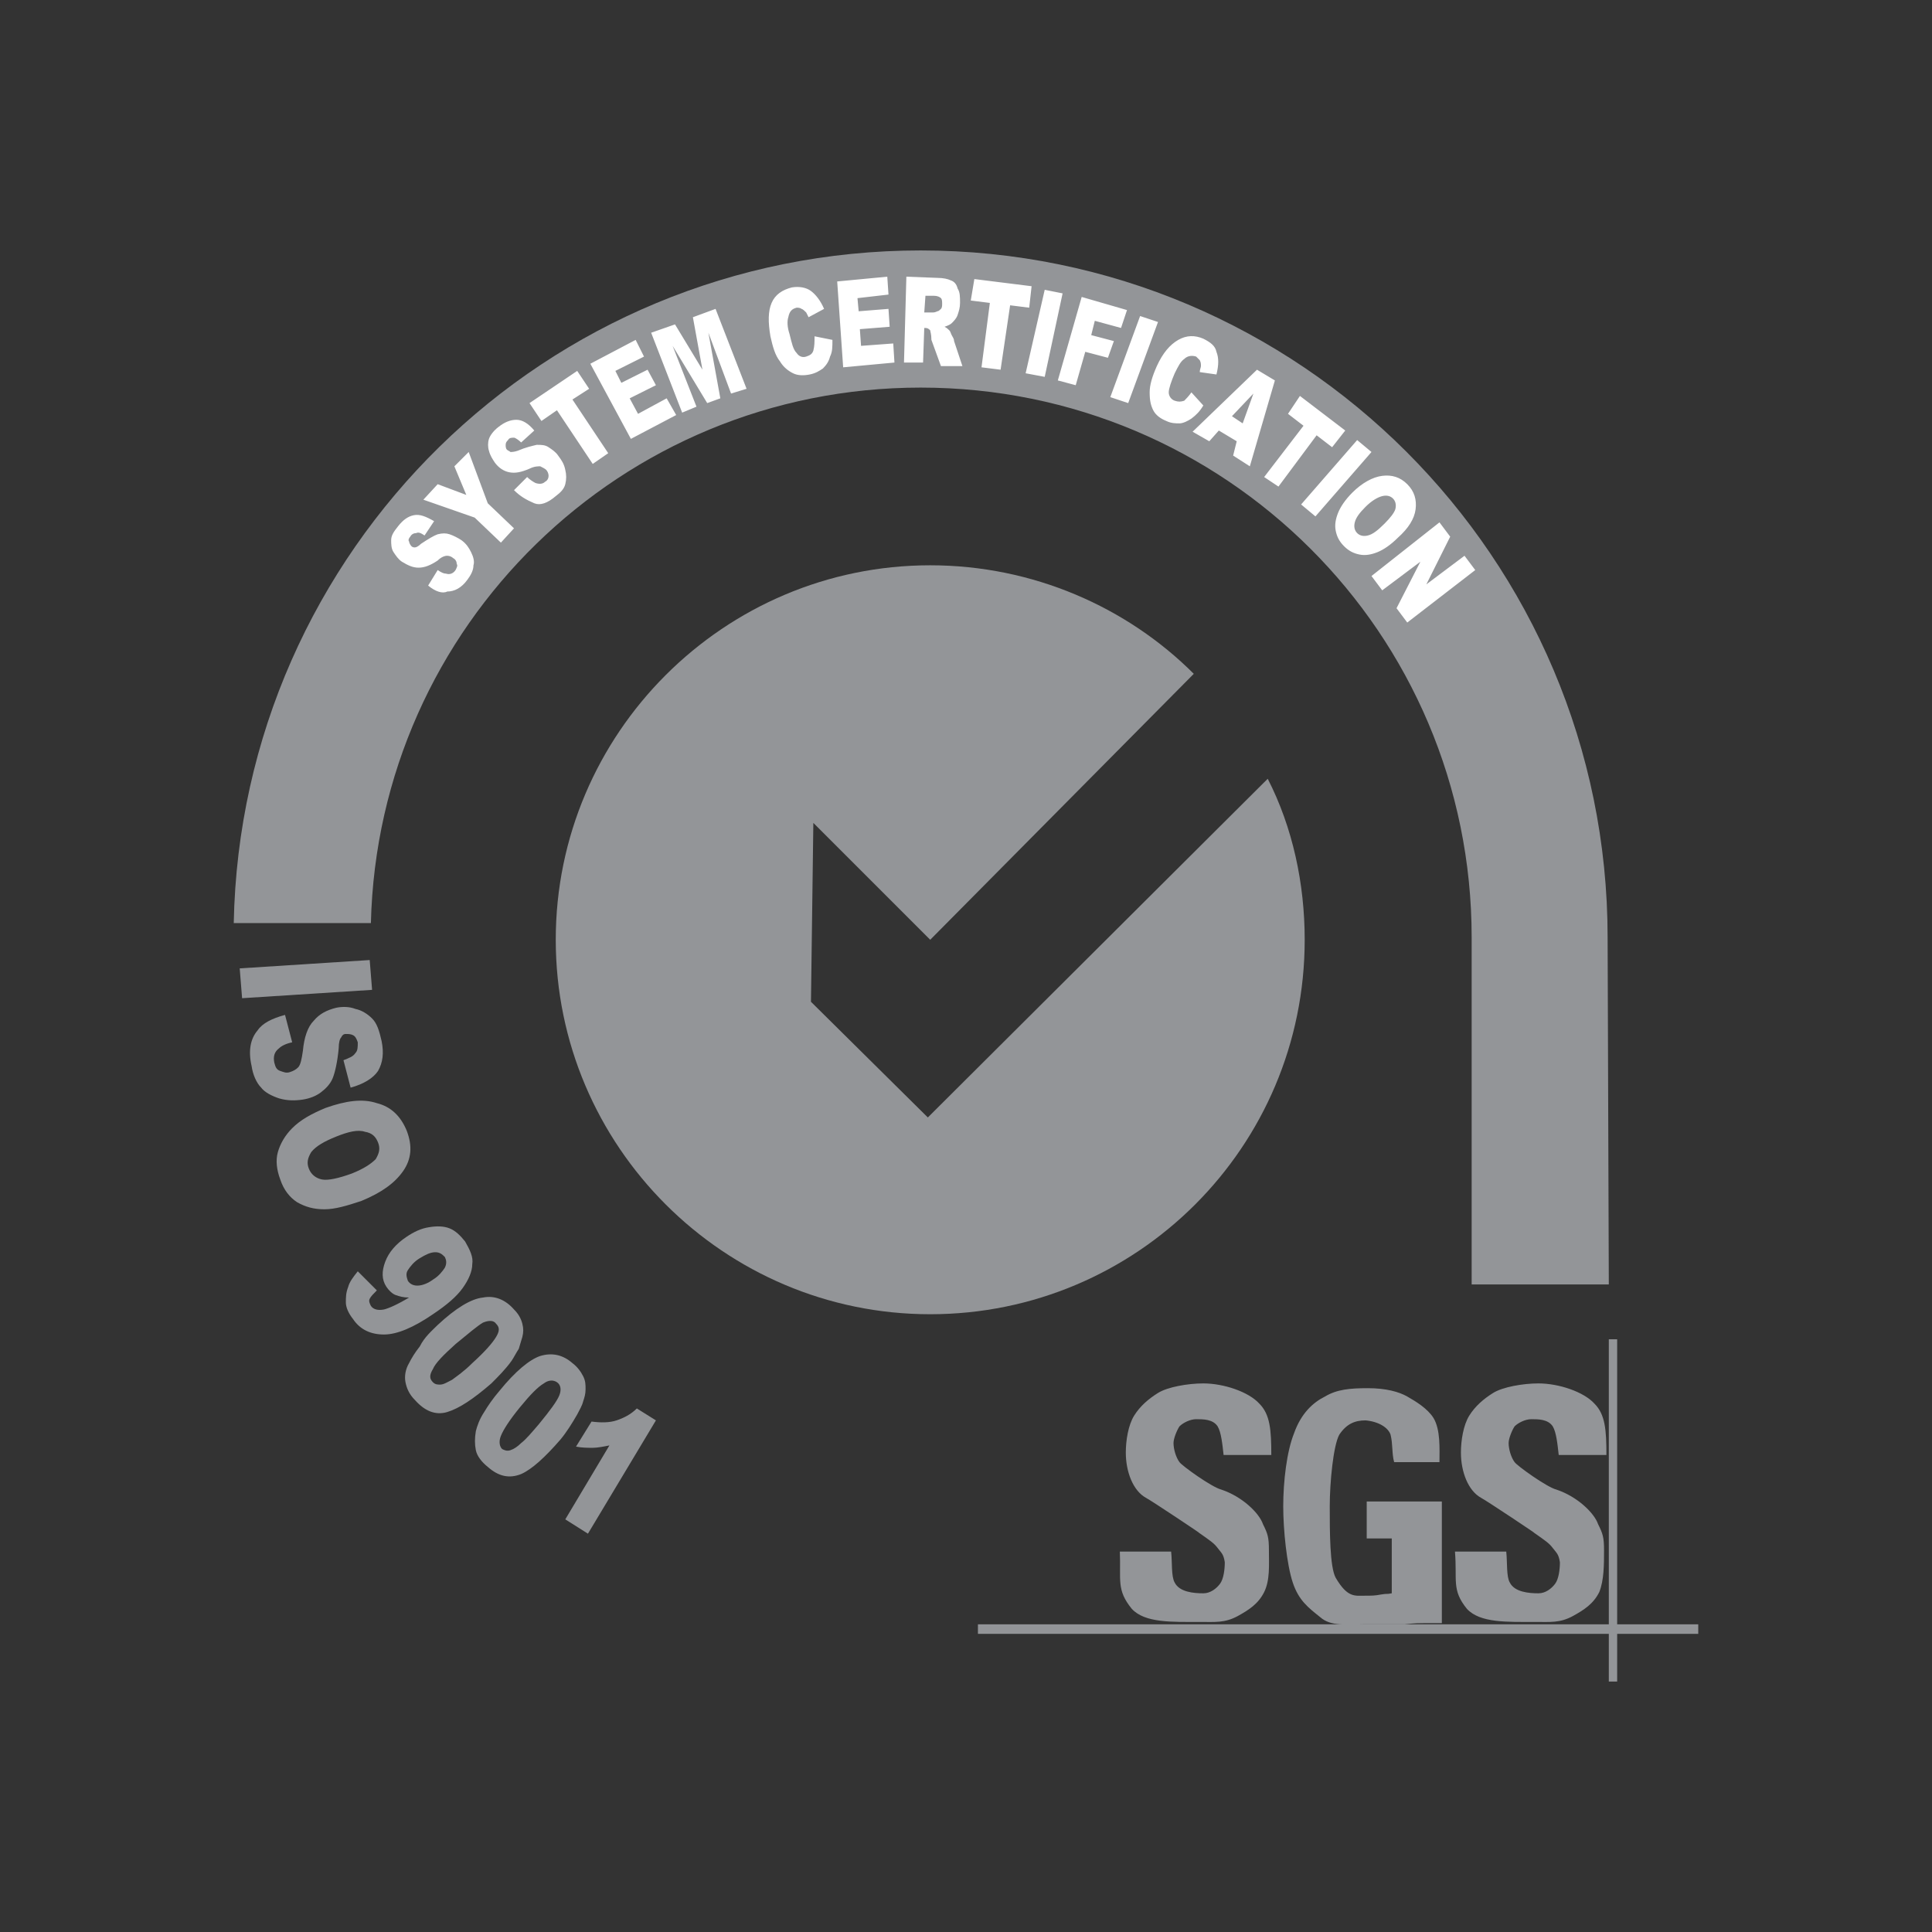
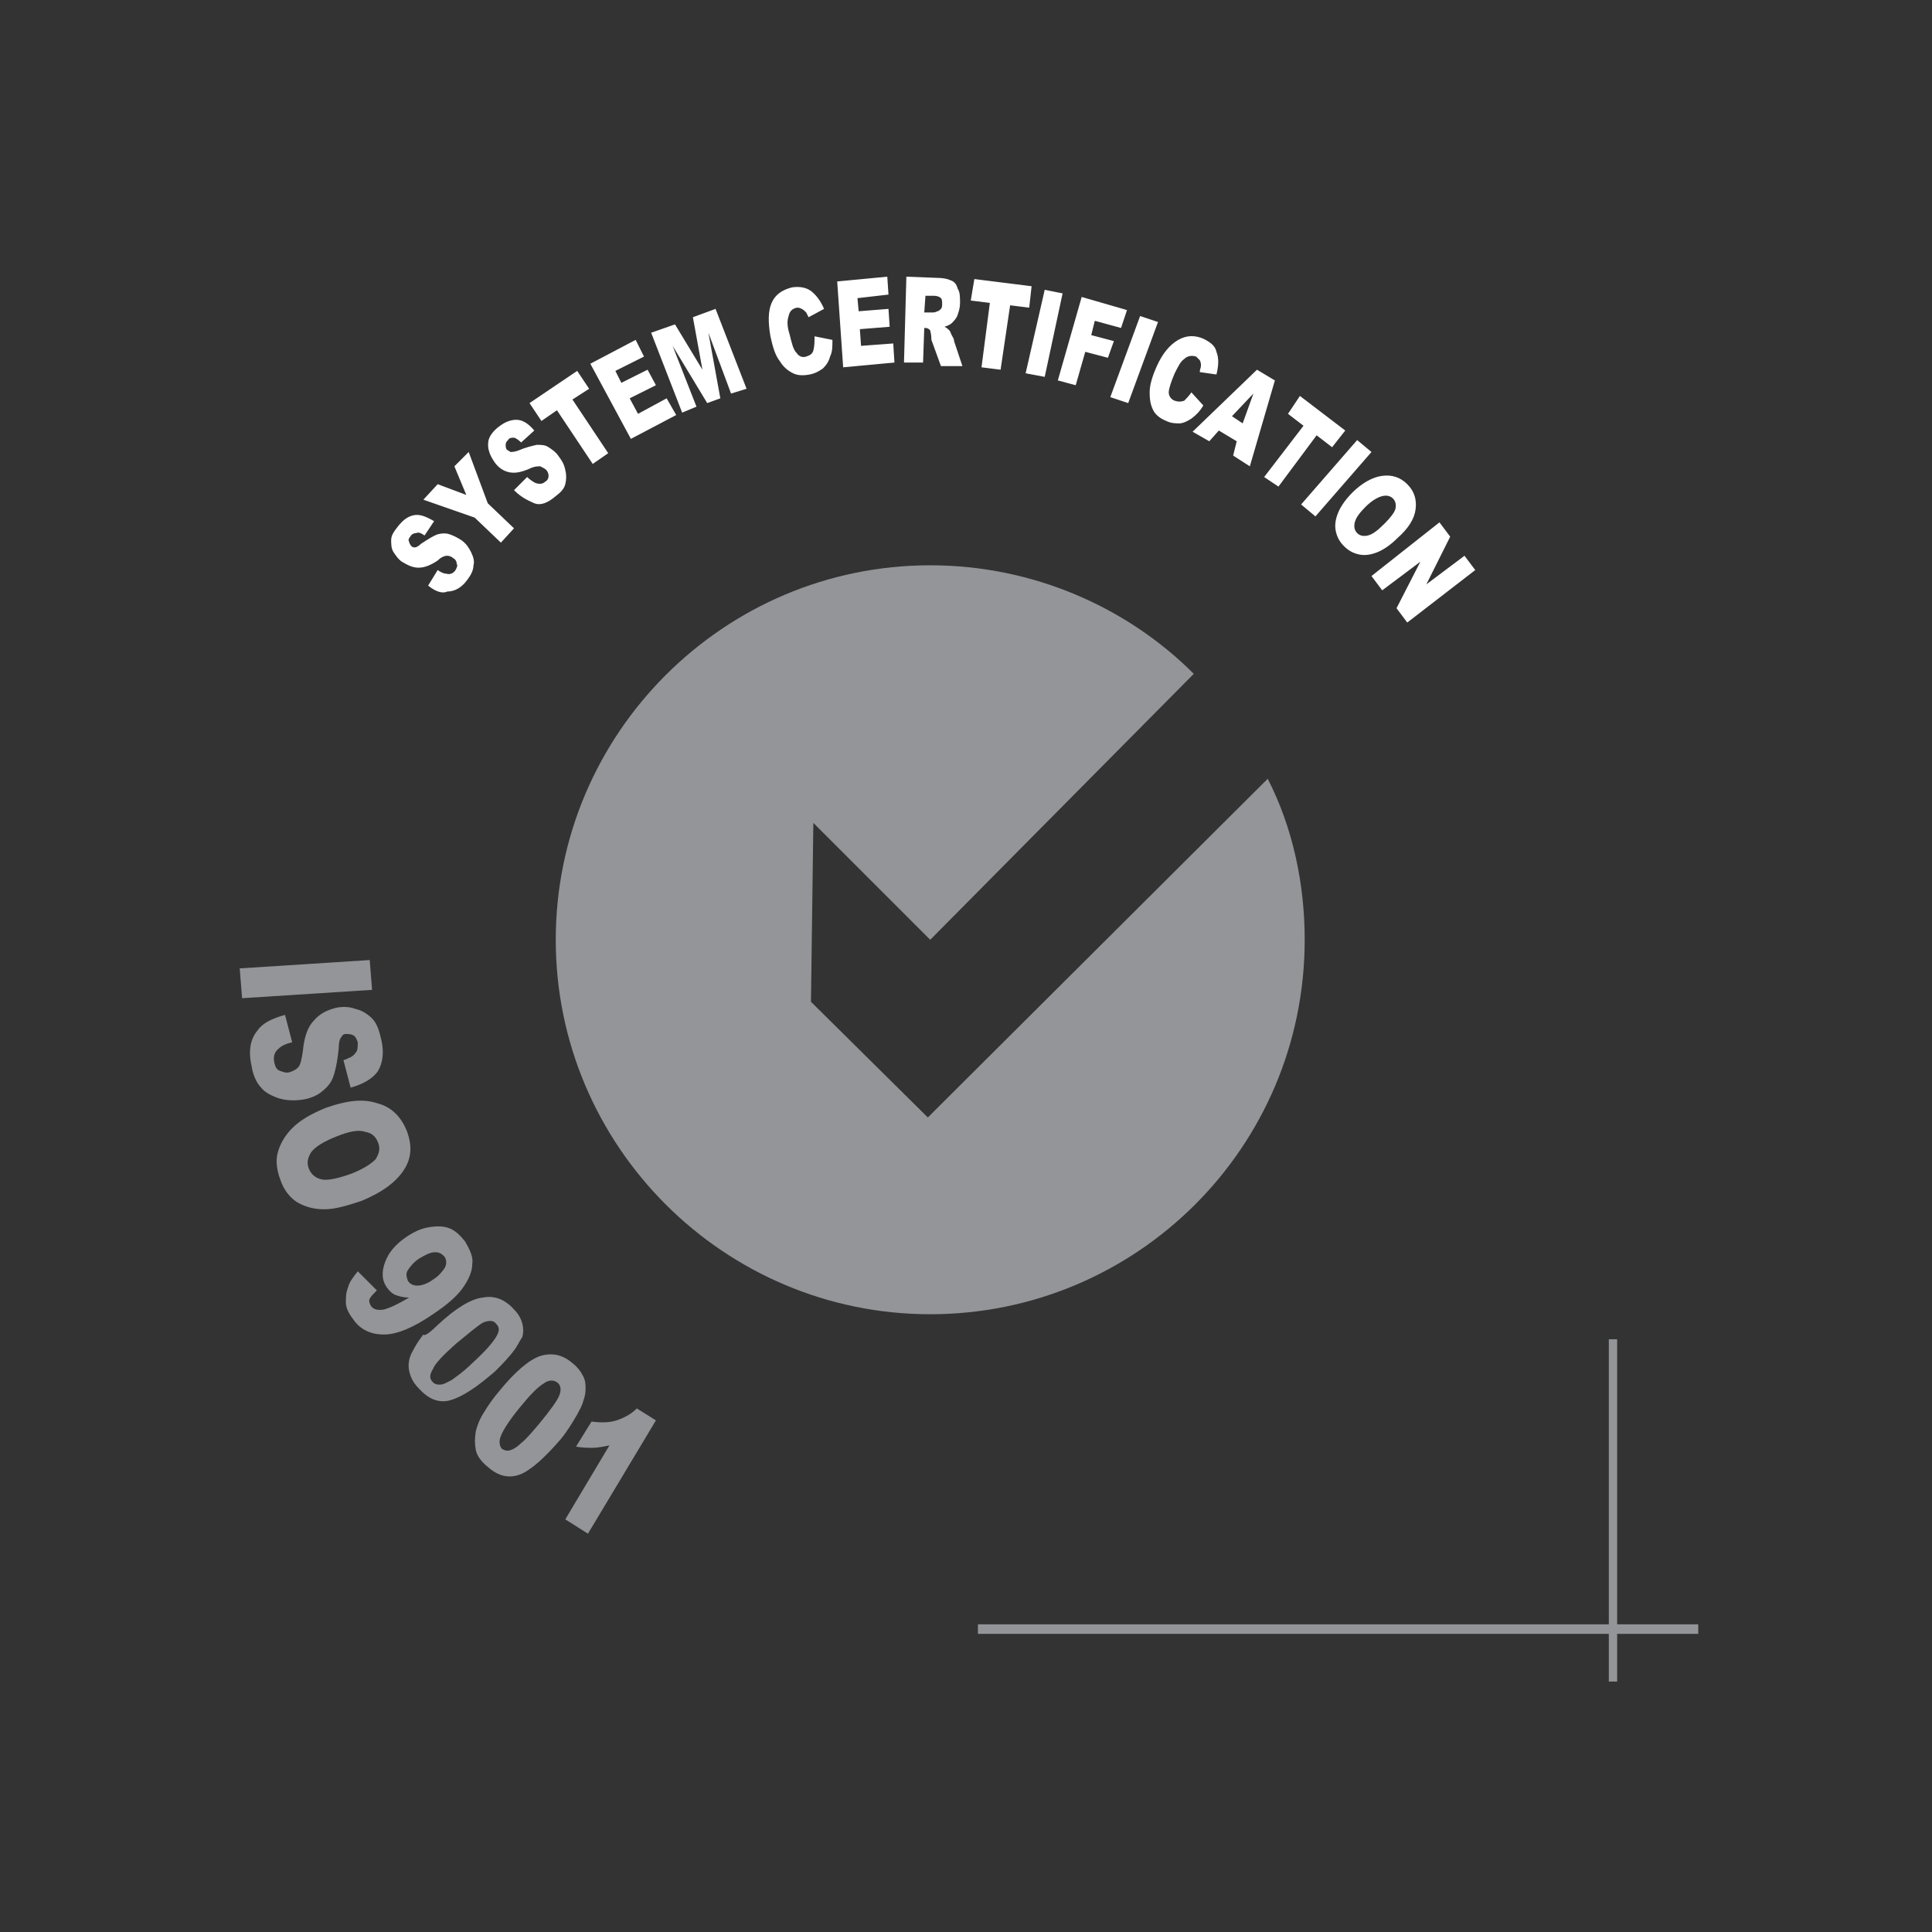
<svg xmlns="http://www.w3.org/2000/svg" version="1.1" id="圖層_1" x="0px" y="0px" viewBox="0 0 162 162" width="162" height="162" style="enable-background:new 0 0 162 162;" xml:space="preserve">
  <rect x="0" y="0" width="162" height="162" fill="#333333" stroke="none" />
  <style type="text/css">
	.st0{fill:#939598;}
	.st1{fill:#FFFFFF;}
	.st2{fill-rule:evenodd;clip-rule:evenodd;fill:#939598;}
	.st3{fill:#FFC700;}
	.st4{fill:#111820;}
</style>
  <g>
    <path class="st0" d="M109.4,78.8c0,17.4-14.1,31.4-31.4,31.4c-17.3,0-31.4-14.1-31.4-31.4c0-17.3,14.1-31.4,31.4-31.4   c8.6,0,16.5,3.5,22.1,9.1L78,78.8l-9.8-9.8l-0.2,15l9.8,9.7l28.5-28.4C108.4,69.4,109.4,74.1,109.4,78.8z M142.4,137H82v-0.8h60.4   V137z" />
    <path class="st0" d="M135.6,141h-0.7v-28.7h0.7V141z" />
-     <path class="st0" d="M114.6,128.9v-3h6.3v10.2c-2.5,0-2.1,0-3.1,0.1c-1.3,0-2,0-3.3,0c-1.6,0-2.9,0.2-3.8-0.6   c-1-0.8-1.8-1.4-2.3-2.9c-0.5-1.5-0.8-4.4-0.8-6.4c0-2.1,0.3-4.6,0.9-6.1c0.6-1.7,1.6-2.6,2.6-3.1c1-0.6,2.1-0.7,3.6-0.7   c1.5,0,2.6,0.3,3.3,0.7c0.7,0.4,1.7,1,2.2,1.8c0.6,1,0.5,2.6,0.5,3.7l-3.8,0c-0.2-0.7-0.1-1.5-0.3-2.3c-0.2-0.6-1-1.1-2.1-1.2   c-0.9,0-1.6,0.3-2.2,1.2c-0.5,0.9-0.8,4-0.8,6c0,2.1,0,5.1,0.5,6c1,1.7,1.6,1.5,2.5,1.5c0.5,0,0.8,0,1.3-0.1c0.6-0.1,0.4,0,0.9-0.1   v-4.6H114.6L114.6,128.9z M122,130.1l4.3,0c0.1,0.9,0,2.1,0.3,2.6c0.4,0.8,1.6,0.9,2.4,0.9c0.6,0,1.1-0.4,1.4-0.8   c0.3-0.4,0.4-1.2,0.4-1.8c-0.1-0.7-0.3-0.8-0.6-1.2c-0.3-0.4-0.6-0.6-1.6-1.3c0.5,0.3-4-2.7-4.4-2.9c-1.1-0.6-1.7-2.2-1.7-3.8   c0-1,0.2-2.3,0.7-3.1c0.5-0.8,1.2-1.4,2-1.9c0.8-0.5,2.5-0.8,3.8-0.8c1.7,0,3.8,0.7,4.7,1.7c0.9,0.9,1,2.2,1,4.3l-4,0   c-0.1-0.9-0.2-1.9-0.5-2.4c-0.4-0.6-1.2-0.6-1.8-0.6c-0.5,0-1.1,0.3-1.4,0.6c-0.2,0.3-0.5,1-0.5,1.4c0,0.5,0.2,1.2,0.5,1.6   c0.2,0.3,2.7,2.1,3.5,2.3c1.8,0.6,3.2,2,3.5,2.9c0.4,0.8,0.5,1.1,0.5,2.2c0,1.2,0,2.5-0.4,3.5c-0.5,1-1.3,1.5-2.2,2   c-1.1,0.6-1.9,0.5-3.2,0.5c-2.3,0-4.6,0.1-5.7-1.1C121.7,133.3,122.2,132.5,122,130.1L122,130.1z M93.9,130.1l4.3,0   c0.1,0.9,0,2.1,0.3,2.6c0.4,0.8,1.6,0.9,2.4,0.9c0.6,0,1.1-0.4,1.4-0.8c0.3-0.4,0.4-1.2,0.4-1.8c-0.1-0.7-0.3-0.8-0.6-1.2   c-0.3-0.4-0.6-0.6-1.6-1.3c0.5,0.3-4-2.7-4.4-2.9c-1.1-0.6-1.7-2.2-1.7-3.8c0-1,0.2-2.3,0.7-3.1c0.5-0.8,1.2-1.4,2-1.9   c0.8-0.5,2.5-0.8,3.8-0.8c1.7,0,3.8,0.7,4.7,1.7c0.9,0.9,1,2.2,1,4.3l-4,0c-0.1-0.9-0.2-1.9-0.5-2.4c-0.4-0.6-1.2-0.6-1.8-0.6   c-0.5,0-1.1,0.3-1.4,0.6c-0.2,0.3-0.5,1-0.5,1.4c0,0.5,0.2,1.2,0.5,1.6c0.2,0.3,2.7,2.1,3.5,2.3c1.8,0.6,3.2,2,3.5,2.9   c0.4,0.8,0.5,1.1,0.5,2.2c0,1.2,0.1,2.5-0.4,3.5c-0.5,1-1.3,1.5-2.2,2c-1.1,0.6-1.9,0.5-3.2,0.5c-2.3,0-4.6,0.1-5.7-1.1   C93.6,133.3,94,132.5,93.9,130.1L93.9,130.1z M134.9,107.7c0,0-0.1-28.6-0.1-29.1C134.8,46.8,109,21,77.2,21   c-31.4,0-57,25.1-57.6,56.4h11.5c0.6-24.9,21-44.9,46.1-44.9c25.5,0,46.2,20.6,46.2,46.1c0,1.5,0,29.1,0,29.1H134.9L134.9,107.7z" />
    <path class="st1" d="M35.9,49.1l0.8-1.3c0.3,0.2,0.5,0.3,0.7,0.3c0.3,0.1,0.6,0,0.8-0.3c0.1-0.2,0.2-0.4,0.1-0.5   c0-0.2-0.1-0.4-0.3-0.5c-0.1-0.1-0.3-0.2-0.5-0.2c-0.2,0-0.5,0.1-0.8,0.4c-0.6,0.4-1.1,0.6-1.6,0.6c-0.5,0-0.9-0.2-1.4-0.5   c-0.3-0.2-0.5-0.5-0.7-0.8c-0.2-0.3-0.2-0.7-0.2-1c0-0.4,0.2-0.7,0.6-1.2c0.4-0.5,0.8-0.8,1.3-0.9c0.5-0.1,1,0.1,1.7,0.5l-0.8,1.2   c-0.3-0.2-0.5-0.3-0.7-0.2c-0.2,0-0.4,0.1-0.5,0.3c-0.1,0.1-0.2,0.3-0.1,0.4c0,0.1,0.1,0.3,0.2,0.4c0.1,0.1,0.2,0.1,0.3,0.1   c0.1,0,0.3-0.1,0.5-0.3c0.6-0.4,1.1-0.7,1.4-0.8c0.4-0.1,0.7-0.1,1,0c0.3,0.1,0.7,0.3,1,0.5c0.4,0.3,0.6,0.6,0.8,1   c0.2,0.4,0.3,0.8,0.2,1.1c0,0.4-0.2,0.8-0.5,1.2c-0.5,0.7-1.1,1-1.7,1C37.1,49.8,36.5,49.6,35.9,49.1L35.9,49.1z M35.5,41.9   l1.2-1.3l2.4,0.9l-1-2.4l1.2-1.2l1.6,4.3l2.2,2.1L42,45.5l-2.2-2.1L35.5,41.9L35.5,41.9z M43.1,41.1l1.1-1.1   c0.2,0.2,0.5,0.4,0.7,0.5c0.3,0.1,0.6,0.1,0.8-0.1c0.2-0.1,0.3-0.3,0.3-0.5c0-0.2-0.1-0.4-0.2-0.5c-0.1-0.1-0.3-0.2-0.5-0.3   c-0.2,0-0.5,0-0.9,0.2c-0.7,0.3-1.2,0.4-1.7,0.3c-0.5-0.1-0.9-0.4-1.2-0.8c-0.2-0.3-0.4-0.6-0.5-1c-0.1-0.3-0.1-0.7,0-1   c0.1-0.3,0.4-0.7,0.8-1c0.5-0.4,1-0.6,1.5-0.6c0.5,0,1,0.3,1.5,0.9l-1.1,1c-0.2-0.2-0.5-0.4-0.6-0.4c-0.2,0-0.4,0-0.5,0.2   c-0.1,0.1-0.2,0.2-0.2,0.4c0,0.1,0,0.3,0.1,0.4c0.1,0.1,0.2,0.1,0.3,0.2c0.1,0,0.3,0,0.6-0.1c0.7-0.3,1.2-0.4,1.6-0.5   c0.4,0,0.7,0,1,0.2c0.3,0.2,0.6,0.4,0.8,0.7c0.3,0.4,0.5,0.7,0.6,1.2c0.1,0.4,0.1,0.8,0,1.2c-0.1,0.4-0.4,0.7-0.8,1   c-0.7,0.6-1.3,0.8-1.8,0.6C44.1,41.9,43.6,41.6,43.1,41.1L43.1,41.1z M44.4,33.8l4-2.7l1,1.5L48,33.5l3,4.5l-1.3,0.9l-3-4.5   l-1.3,0.9L44.4,33.8L44.4,33.8z M49.5,30.5l3.8-2l0.7,1.4l-2.4,1.2l0.5,1l2.2-1.1l0.7,1.3l-2.2,1.1l0.7,1.3l2.4-1.3l0.8,1.4l-3.8,2   L49.5,30.5L49.5,30.5z M54.6,27.9l2-0.7l2.3,3.8l-0.8-4.4l1.9-0.7l2.6,6.7L61.3,33l-1.9-5.1l1,5.5l-1.1,0.4L56.4,29l2,5.1l-1.2,0.5   L54.6,27.9z M68.3,28.2l1.5,0.3c0,0.6,0,1-0.2,1.4c-0.1,0.4-0.3,0.7-0.6,1c-0.3,0.2-0.6,0.4-1.1,0.5c-0.5,0.1-1,0.1-1.4-0.1   c-0.4-0.2-0.8-0.5-1.1-1c-0.4-0.5-0.6-1.2-0.8-2.1c-0.2-1.2-0.2-2.1,0.1-2.8c0.3-0.7,0.9-1.1,1.7-1.3c0.6-0.1,1.2,0,1.6,0.3   c0.4,0.3,0.8,0.8,1.1,1.5l-1.3,0.7c-0.1-0.2-0.2-0.4-0.2-0.4c-0.1-0.1-0.3-0.3-0.4-0.3c-0.1-0.1-0.3-0.1-0.4-0.1   c-0.4,0.1-0.6,0.3-0.7,0.8c-0.1,0.3-0.1,0.8,0.1,1.4c0.2,0.8,0.3,1.3,0.6,1.6c0.2,0.3,0.5,0.4,0.8,0.3c0.3-0.1,0.5-0.2,0.6-0.5   C68.3,29,68.3,28.7,68.3,28.2L68.3,28.2z M70.2,23.6l4.2-0.4l0.1,1.5L71.9,25l0.1,1.1l2.5-0.2l0.1,1.5l-2.5,0.2l0.1,1.4l2.7-0.2   l0.1,1.6l-4.3,0.4L70.2,23.6z M75.8,30.4l0.2-7.2l2.6,0.1c0.5,0,0.9,0.1,1.1,0.2c0.3,0.1,0.5,0.3,0.6,0.7c0.2,0.3,0.2,0.7,0.2,1.2   c0,0.4-0.1,0.7-0.2,1c-0.1,0.3-0.3,0.5-0.5,0.7c-0.1,0.1-0.3,0.2-0.6,0.3c0.2,0.1,0.3,0.2,0.4,0.3c0.1,0.1,0.1,0.2,0.2,0.4   c0.1,0.2,0.2,0.3,0.2,0.5l0.7,2.1l-1.8,0l-0.8-2.2C78.1,28,78,27.8,78,27.7c-0.1-0.1-0.2-0.2-0.4-0.2l-0.1,0l-0.1,2.9L75.8,30.4   L75.8,30.4z M77.5,26.2l0.7,0c0.1,0,0.2,0,0.4-0.1c0.1,0,0.2-0.1,0.3-0.2c0.1-0.1,0.1-0.3,0.1-0.4c0-0.2,0-0.4-0.1-0.5   c-0.1-0.1-0.3-0.2-0.6-0.2l-0.7,0L77.5,26.2L77.5,26.2z M81.7,23.4l4.8,0.6l-0.2,1.8l-1.6-0.2L83.9,31l-1.6-0.2l0.7-5.4l-1.6-0.2   L81.7,23.4z M87.6,24.3l1.5,0.3l-1.5,7l-1.6-0.3L87.6,24.3z M90.7,24.9l3.8,1.1L94,27.5l-2.2-0.6l-0.3,1.2l1.9,0.5L92.9,30L91,29.5   l-0.8,2.8l-1.5-0.4L90.7,24.9L90.7,24.9z M95.6,26.5l1.5,0.5l-2.5,6.8l-1.5-0.5L95.6,26.5z M99.9,32.9l1,1.1   c-0.3,0.5-0.6,0.8-1,1.1c-0.3,0.2-0.7,0.4-1,0.4c-0.3,0-0.7,0-1.1-0.2c-0.5-0.2-0.9-0.5-1.1-0.9c-0.2-0.4-0.3-0.8-0.3-1.5   c0-0.6,0.2-1.3,0.6-2.2c0.5-1.1,1.1-1.8,1.8-2.2c0.7-0.4,1.4-0.4,2.1-0.1c0.6,0.3,1,0.6,1.1,1.1c0.2,0.5,0.2,1.1,0,1.9l-1.4-0.2   c0-0.2,0.1-0.4,0.1-0.5c0-0.2,0-0.3-0.1-0.5c-0.1-0.1-0.2-0.2-0.3-0.3c-0.3-0.1-0.7-0.1-1,0.2c-0.3,0.2-0.5,0.6-0.8,1.2   c-0.3,0.7-0.5,1.3-0.5,1.6c0,0.3,0.2,0.6,0.5,0.7c0.3,0.1,0.5,0.1,0.8,0C99.4,33.5,99.7,33.2,99.9,32.9z M103.7,37l-1.5-0.9   l-0.8,0.9l-1.4-0.8l5.4-5.2l1.5,0.9l-2.1,7.2l-1.4-0.9L103.7,37z M104.2,35.5l0.9-2.5l-1.8,1.9L104.2,35.5z M109,33.2l3.8,2.9   l-1.1,1.4l-1.3-1l-3.2,4.3L106,40l3.3-4.3l-1.3-1L109,33.2L109,33.2z M113.8,36.9l1.2,1l-4.7,5.4l-1.2-1L113.8,36.9z M113.4,41.3   c0.8-0.8,1.7-1.3,2.5-1.4c0.8-0.1,1.5,0.1,2.1,0.7c0.6,0.6,0.8,1.3,0.7,2.1c-0.1,0.8-0.6,1.6-1.5,2.4c-0.6,0.6-1.2,1-1.7,1.2   c-0.5,0.2-1,0.3-1.5,0.2c-0.5-0.1-0.9-0.3-1.3-0.7c-0.4-0.4-0.6-0.8-0.7-1.3c-0.1-0.5,0-1,0.2-1.5   C112.4,42.5,112.8,41.9,113.4,41.3z M114.5,42.5c-0.5,0.5-0.8,0.9-0.9,1.3c-0.1,0.4,0,0.7,0.2,0.9c0.2,0.2,0.5,0.3,0.9,0.2   c0.4-0.1,0.8-0.4,1.4-1c0.5-0.5,0.8-0.9,0.9-1.2c0.1-0.4,0-0.7-0.2-0.9c-0.2-0.2-0.5-0.3-0.9-0.2C115.5,41.7,115,42,114.5,42.5   L114.5,42.5z M120.7,43.8l0.9,1.2l-2,4l3.2-2.4l0.9,1.2l-5.7,4.4l-0.9-1.2l2-3.9l-3.2,2.4l-0.9-1.2L120.7,43.8L120.7,43.8z" />
-     <path class="st0" d="M31,80.5l0.2,2.5l-10.9,0.7l-0.2-2.5L31,80.5z M23.9,85.1l0.6,2.3c-0.5,0.1-0.9,0.3-1.1,0.5   c-0.4,0.3-0.5,0.7-0.4,1.2c0.1,0.4,0.2,0.6,0.5,0.7c0.3,0.1,0.5,0.2,0.8,0.1c0.3-0.1,0.5-0.2,0.7-0.4c0.2-0.2,0.3-0.7,0.4-1.4   c0.1-1.1,0.4-2,0.9-2.5c0.5-0.6,1.1-0.9,1.9-1.1c0.5-0.1,1.1-0.1,1.6,0.1c0.5,0.1,1,0.4,1.4,0.8c0.4,0.4,0.6,1,0.8,1.9   c0.2,1,0.1,1.8-0.3,2.5c-0.4,0.6-1.2,1.1-2.3,1.4l-0.6-2.3c0.5-0.2,0.8-0.3,1-0.6c0.2-0.2,0.2-0.5,0.2-0.9   c-0.1-0.3-0.2-0.5-0.4-0.6c-0.2-0.1-0.4-0.1-0.6-0.1c-0.2,0-0.3,0.1-0.4,0.3c-0.1,0.1-0.2,0.4-0.2,0.9c-0.1,1.1-0.3,2-0.5,2.5   c-0.2,0.5-0.6,0.9-1,1.2c-0.4,0.3-0.9,0.5-1.5,0.6c-0.7,0.1-1.3,0.1-2-0.1c-0.6-0.2-1.2-0.5-1.5-0.9c-0.4-0.4-0.7-1.1-0.8-1.8   c-0.3-1.3-0.1-2.3,0.5-3C22,85.8,22.8,85.4,23.9,85.1L23.9,85.1z M27.3,92.9c1.7-0.6,3.1-0.8,4.3-0.4c1.2,0.3,2,1.1,2.5,2.3   c0.5,1.3,0.4,2.4-0.3,3.4c-0.7,1-1.8,1.8-3.5,2.5c-1.2,0.4-2.2,0.7-3.1,0.7c-0.9,0-1.6-0.2-2.3-0.6c-0.6-0.4-1.1-1-1.4-1.9   c-0.3-0.8-0.4-1.6-0.2-2.3c0.2-0.7,0.6-1.4,1.2-2C25.2,93.9,26.1,93.4,27.3,92.9L27.3,92.9z M28.2,95.3c-1,0.4-1.7,0.8-2.1,1.3   c-0.3,0.5-0.4,0.9-0.2,1.4c0.2,0.5,0.6,0.8,1.1,0.9c0.5,0.1,1.4-0.1,2.5-0.5c1-0.4,1.6-0.8,2-1.2c0.3-0.5,0.4-0.9,0.2-1.4   c-0.2-0.5-0.5-0.8-1.1-0.9C30,94.7,29.2,94.9,28.2,95.3L28.2,95.3z M30,106.6l1.6,1.6c-0.3,0.3-0.5,0.5-0.6,0.7   c-0.1,0.2,0,0.4,0.1,0.6c0.2,0.3,0.6,0.4,1.1,0.3c0.4-0.1,1.1-0.4,2.1-1c-0.5,0-0.8-0.1-1.1-0.2c-0.3-0.1-0.6-0.4-0.8-0.7   c-0.4-0.6-0.4-1.3-0.1-2.1c0.3-0.8,0.9-1.5,1.8-2.1c0.6-0.4,1.2-0.7,1.9-0.8c0.6-0.1,1.2-0.1,1.7,0.1c0.5,0.2,0.9,0.6,1.3,1.1   c0.4,0.7,0.7,1.3,0.6,1.9c0,0.6-0.3,1.3-0.8,2c-0.5,0.7-1.3,1.4-2.5,2.2c-1.6,1.1-3,1.7-4.1,1.7c-1.1,0-2-0.4-2.6-1.3   c-0.4-0.5-0.6-1-0.6-1.4c0-0.4,0-0.8,0.2-1.3C29.3,107.5,29.6,107.1,30,106.6L30,106.6z M36.3,107.3c0.5-0.3,0.8-0.7,1-1   c0.2-0.4,0.1-0.7,0-0.9c-0.2-0.2-0.4-0.4-0.8-0.4c-0.4,0-0.8,0.2-1.3,0.5c-0.5,0.3-0.8,0.7-1,1c-0.2,0.3-0.1,0.6,0,0.9   c0.2,0.3,0.5,0.4,0.8,0.4C35.4,107.8,35.9,107.6,36.3,107.3L36.3,107.3z M36.7,111.1c1.5-1.4,2.8-2.2,3.8-2.3c1-0.2,1.9,0.2,2.6,1   c0.4,0.4,0.6,0.8,0.7,1.2c0.1,0.4,0.1,0.7,0,1.1c-0.1,0.3-0.2,0.7-0.3,1c-0.2,0.3-0.4,0.7-0.6,1c-0.5,0.7-1.1,1.3-1.7,1.9   c-1.5,1.3-2.7,2.1-3.7,2.4c-1,0.3-1.9-0.1-2.7-1c-0.5-0.5-0.7-1-0.8-1.5c-0.1-0.5,0-1.1,0.3-1.6c0.2-0.4,0.5-0.9,0.9-1.4   C35.6,112.1,36.2,111.6,36.7,111.1L36.7,111.1z M38.2,112.7c-1,0.9-1.7,1.6-1.9,2.1c-0.3,0.5-0.3,0.8,0,1.1   c0.2,0.2,0.4,0.2,0.6,0.2c0.3,0,0.6-0.2,1-0.4c0.4-0.3,1-0.7,1.7-1.4c1.1-1,1.7-1.7,2-2.2c0.3-0.5,0.3-0.8,0-1.1   c-0.2-0.3-0.6-0.3-1.1-0.1C40,111.2,39.3,111.8,38.2,112.7z M41.9,116.6c1.3-1.6,2.5-2.6,3.4-2.9c1-0.3,1.9-0.1,2.7,0.6   c0.4,0.3,0.7,0.7,0.9,1.1c0.2,0.4,0.2,0.7,0.2,1.1c0,0.4-0.1,0.7-0.2,1c-0.1,0.4-0.3,0.7-0.5,1.1c-0.4,0.7-0.9,1.5-1.4,2.1   c-1.3,1.5-2.4,2.5-3.3,2.9c-1,0.4-1.9,0.2-2.8-0.6c-0.5-0.4-0.9-0.9-1-1.4c-0.1-0.5-0.1-1,0-1.6c0.1-0.4,0.3-1,0.7-1.6   C40.9,117.9,41.3,117.3,41.9,116.6z M43.6,118c-0.9,1.1-1.4,1.9-1.6,2.4c-0.2,0.5-0.1,0.9,0.1,1.1c0.2,0.1,0.4,0.2,0.7,0.1   c0.3-0.1,0.6-0.3,0.9-0.6c0.4-0.3,0.9-0.9,1.5-1.6c0.9-1.1,1.5-1.9,1.7-2.4c0.2-0.5,0.1-0.9-0.2-1.1c-0.3-0.2-0.7-0.2-1.1,0.1   C45.1,116.3,44.5,116.9,43.6,118L43.6,118z M55,119.1l-5.7,9.5l-1.9-1.2l3.7-6.2c-0.5,0.1-1,0.2-1.4,0.2c-0.4,0-0.9,0-1.4-0.1   l1.3-2.1c0.8,0.1,1.5,0.1,2.1-0.1c0.6-0.2,1.2-0.5,1.7-1L55,119.1L55,119.1z" />
+     <path class="st0" d="M31,80.5l0.2,2.5l-10.9,0.7l-0.2-2.5L31,80.5z M23.9,85.1l0.6,2.3c-0.5,0.1-0.9,0.3-1.1,0.5   c-0.4,0.3-0.5,0.7-0.4,1.2c0.1,0.4,0.2,0.6,0.5,0.7c0.3,0.1,0.5,0.2,0.8,0.1c0.3-0.1,0.5-0.2,0.7-0.4c0.2-0.2,0.3-0.7,0.4-1.4   c0.1-1.1,0.4-2,0.9-2.5c0.5-0.6,1.1-0.9,1.9-1.1c0.5-0.1,1.1-0.1,1.6,0.1c0.5,0.1,1,0.4,1.4,0.8c0.4,0.4,0.6,1,0.8,1.9   c0.2,1,0.1,1.8-0.3,2.5c-0.4,0.6-1.2,1.1-2.3,1.4l-0.6-2.3c0.5-0.2,0.8-0.3,1-0.6c0.2-0.2,0.2-0.5,0.2-0.9   c-0.1-0.3-0.2-0.5-0.4-0.6c-0.2-0.1-0.4-0.1-0.6-0.1c-0.2,0-0.3,0.1-0.4,0.3c-0.1,0.1-0.2,0.4-0.2,0.9c-0.1,1.1-0.3,2-0.5,2.5   c-0.2,0.5-0.6,0.9-1,1.2c-0.4,0.3-0.9,0.5-1.5,0.6c-0.7,0.1-1.3,0.1-2-0.1c-0.6-0.2-1.2-0.5-1.5-0.9c-0.4-0.4-0.7-1.1-0.8-1.8   c-0.3-1.3-0.1-2.3,0.5-3C22,85.8,22.8,85.4,23.9,85.1L23.9,85.1z M27.3,92.9c1.7-0.6,3.1-0.8,4.3-0.4c1.2,0.3,2,1.1,2.5,2.3   c0.5,1.3,0.4,2.4-0.3,3.4c-0.7,1-1.8,1.8-3.5,2.5c-1.2,0.4-2.2,0.7-3.1,0.7c-0.9,0-1.6-0.2-2.3-0.6c-0.6-0.4-1.1-1-1.4-1.9   c-0.3-0.8-0.4-1.6-0.2-2.3c0.2-0.7,0.6-1.4,1.2-2C25.2,93.9,26.1,93.4,27.3,92.9L27.3,92.9z M28.2,95.3c-1,0.4-1.7,0.8-2.1,1.3   c-0.3,0.5-0.4,0.9-0.2,1.4c0.2,0.5,0.6,0.8,1.1,0.9c0.5,0.1,1.4-0.1,2.5-0.5c1-0.4,1.6-0.8,2-1.2c0.3-0.5,0.4-0.9,0.2-1.4   c-0.2-0.5-0.5-0.8-1.1-0.9C30,94.7,29.2,94.9,28.2,95.3L28.2,95.3z M30,106.6l1.6,1.6c-0.3,0.3-0.5,0.5-0.6,0.7   c-0.1,0.2,0,0.4,0.1,0.6c0.2,0.3,0.6,0.4,1.1,0.3c0.4-0.1,1.1-0.4,2.1-1c-0.5,0-0.8-0.1-1.1-0.2c-0.3-0.1-0.6-0.4-0.8-0.7   c-0.4-0.6-0.4-1.3-0.1-2.1c0.3-0.8,0.9-1.5,1.8-2.1c0.6-0.4,1.2-0.7,1.9-0.8c0.6-0.1,1.2-0.1,1.7,0.1c0.5,0.2,0.9,0.6,1.3,1.1   c0.4,0.7,0.7,1.3,0.6,1.9c0,0.6-0.3,1.3-0.8,2c-0.5,0.7-1.3,1.4-2.5,2.2c-1.6,1.1-3,1.7-4.1,1.7c-1.1,0-2-0.4-2.6-1.3   c-0.4-0.5-0.6-1-0.6-1.4c0-0.4,0-0.8,0.2-1.3C29.3,107.5,29.6,107.1,30,106.6L30,106.6z M36.3,107.3c0.5-0.3,0.8-0.7,1-1   c0.2-0.4,0.1-0.7,0-0.9c-0.2-0.2-0.4-0.4-0.8-0.4c-0.4,0-0.8,0.2-1.3,0.5c-0.5,0.3-0.8,0.7-1,1c-0.2,0.3-0.1,0.6,0,0.9   c0.2,0.3,0.5,0.4,0.8,0.4C35.4,107.8,35.9,107.6,36.3,107.3L36.3,107.3z M36.7,111.1c1.5-1.4,2.8-2.2,3.8-2.3c1-0.2,1.9,0.2,2.6,1   c0.4,0.4,0.6,0.8,0.7,1.2c0.1,0.4,0.1,0.7,0,1.1c-0.2,0.3-0.4,0.7-0.6,1c-0.5,0.7-1.1,1.3-1.7,1.9   c-1.5,1.3-2.7,2.1-3.7,2.4c-1,0.3-1.9-0.1-2.7-1c-0.5-0.5-0.7-1-0.8-1.5c-0.1-0.5,0-1.1,0.3-1.6c0.2-0.4,0.5-0.9,0.9-1.4   C35.6,112.1,36.2,111.6,36.7,111.1L36.7,111.1z M38.2,112.7c-1,0.9-1.7,1.6-1.9,2.1c-0.3,0.5-0.3,0.8,0,1.1   c0.2,0.2,0.4,0.2,0.6,0.2c0.3,0,0.6-0.2,1-0.4c0.4-0.3,1-0.7,1.7-1.4c1.1-1,1.7-1.7,2-2.2c0.3-0.5,0.3-0.8,0-1.1   c-0.2-0.3-0.6-0.3-1.1-0.1C40,111.2,39.3,111.8,38.2,112.7z M41.9,116.6c1.3-1.6,2.5-2.6,3.4-2.9c1-0.3,1.9-0.1,2.7,0.6   c0.4,0.3,0.7,0.7,0.9,1.1c0.2,0.4,0.2,0.7,0.2,1.1c0,0.4-0.1,0.7-0.2,1c-0.1,0.4-0.3,0.7-0.5,1.1c-0.4,0.7-0.9,1.5-1.4,2.1   c-1.3,1.5-2.4,2.5-3.3,2.9c-1,0.4-1.9,0.2-2.8-0.6c-0.5-0.4-0.9-0.9-1-1.4c-0.1-0.5-0.1-1,0-1.6c0.1-0.4,0.3-1,0.7-1.6   C40.9,117.9,41.3,117.3,41.9,116.6z M43.6,118c-0.9,1.1-1.4,1.9-1.6,2.4c-0.2,0.5-0.1,0.9,0.1,1.1c0.2,0.1,0.4,0.2,0.7,0.1   c0.3-0.1,0.6-0.3,0.9-0.6c0.4-0.3,0.9-0.9,1.5-1.6c0.9-1.1,1.5-1.9,1.7-2.4c0.2-0.5,0.1-0.9-0.2-1.1c-0.3-0.2-0.7-0.2-1.1,0.1   C45.1,116.3,44.5,116.9,43.6,118L43.6,118z M55,119.1l-5.7,9.5l-1.9-1.2l3.7-6.2c-0.5,0.1-1,0.2-1.4,0.2c-0.4,0-0.9,0-1.4-0.1   l1.3-2.1c0.8,0.1,1.5,0.1,2.1-0.1c0.6-0.2,1.2-0.5,1.7-1L55,119.1L55,119.1z" />
  </g>
</svg>